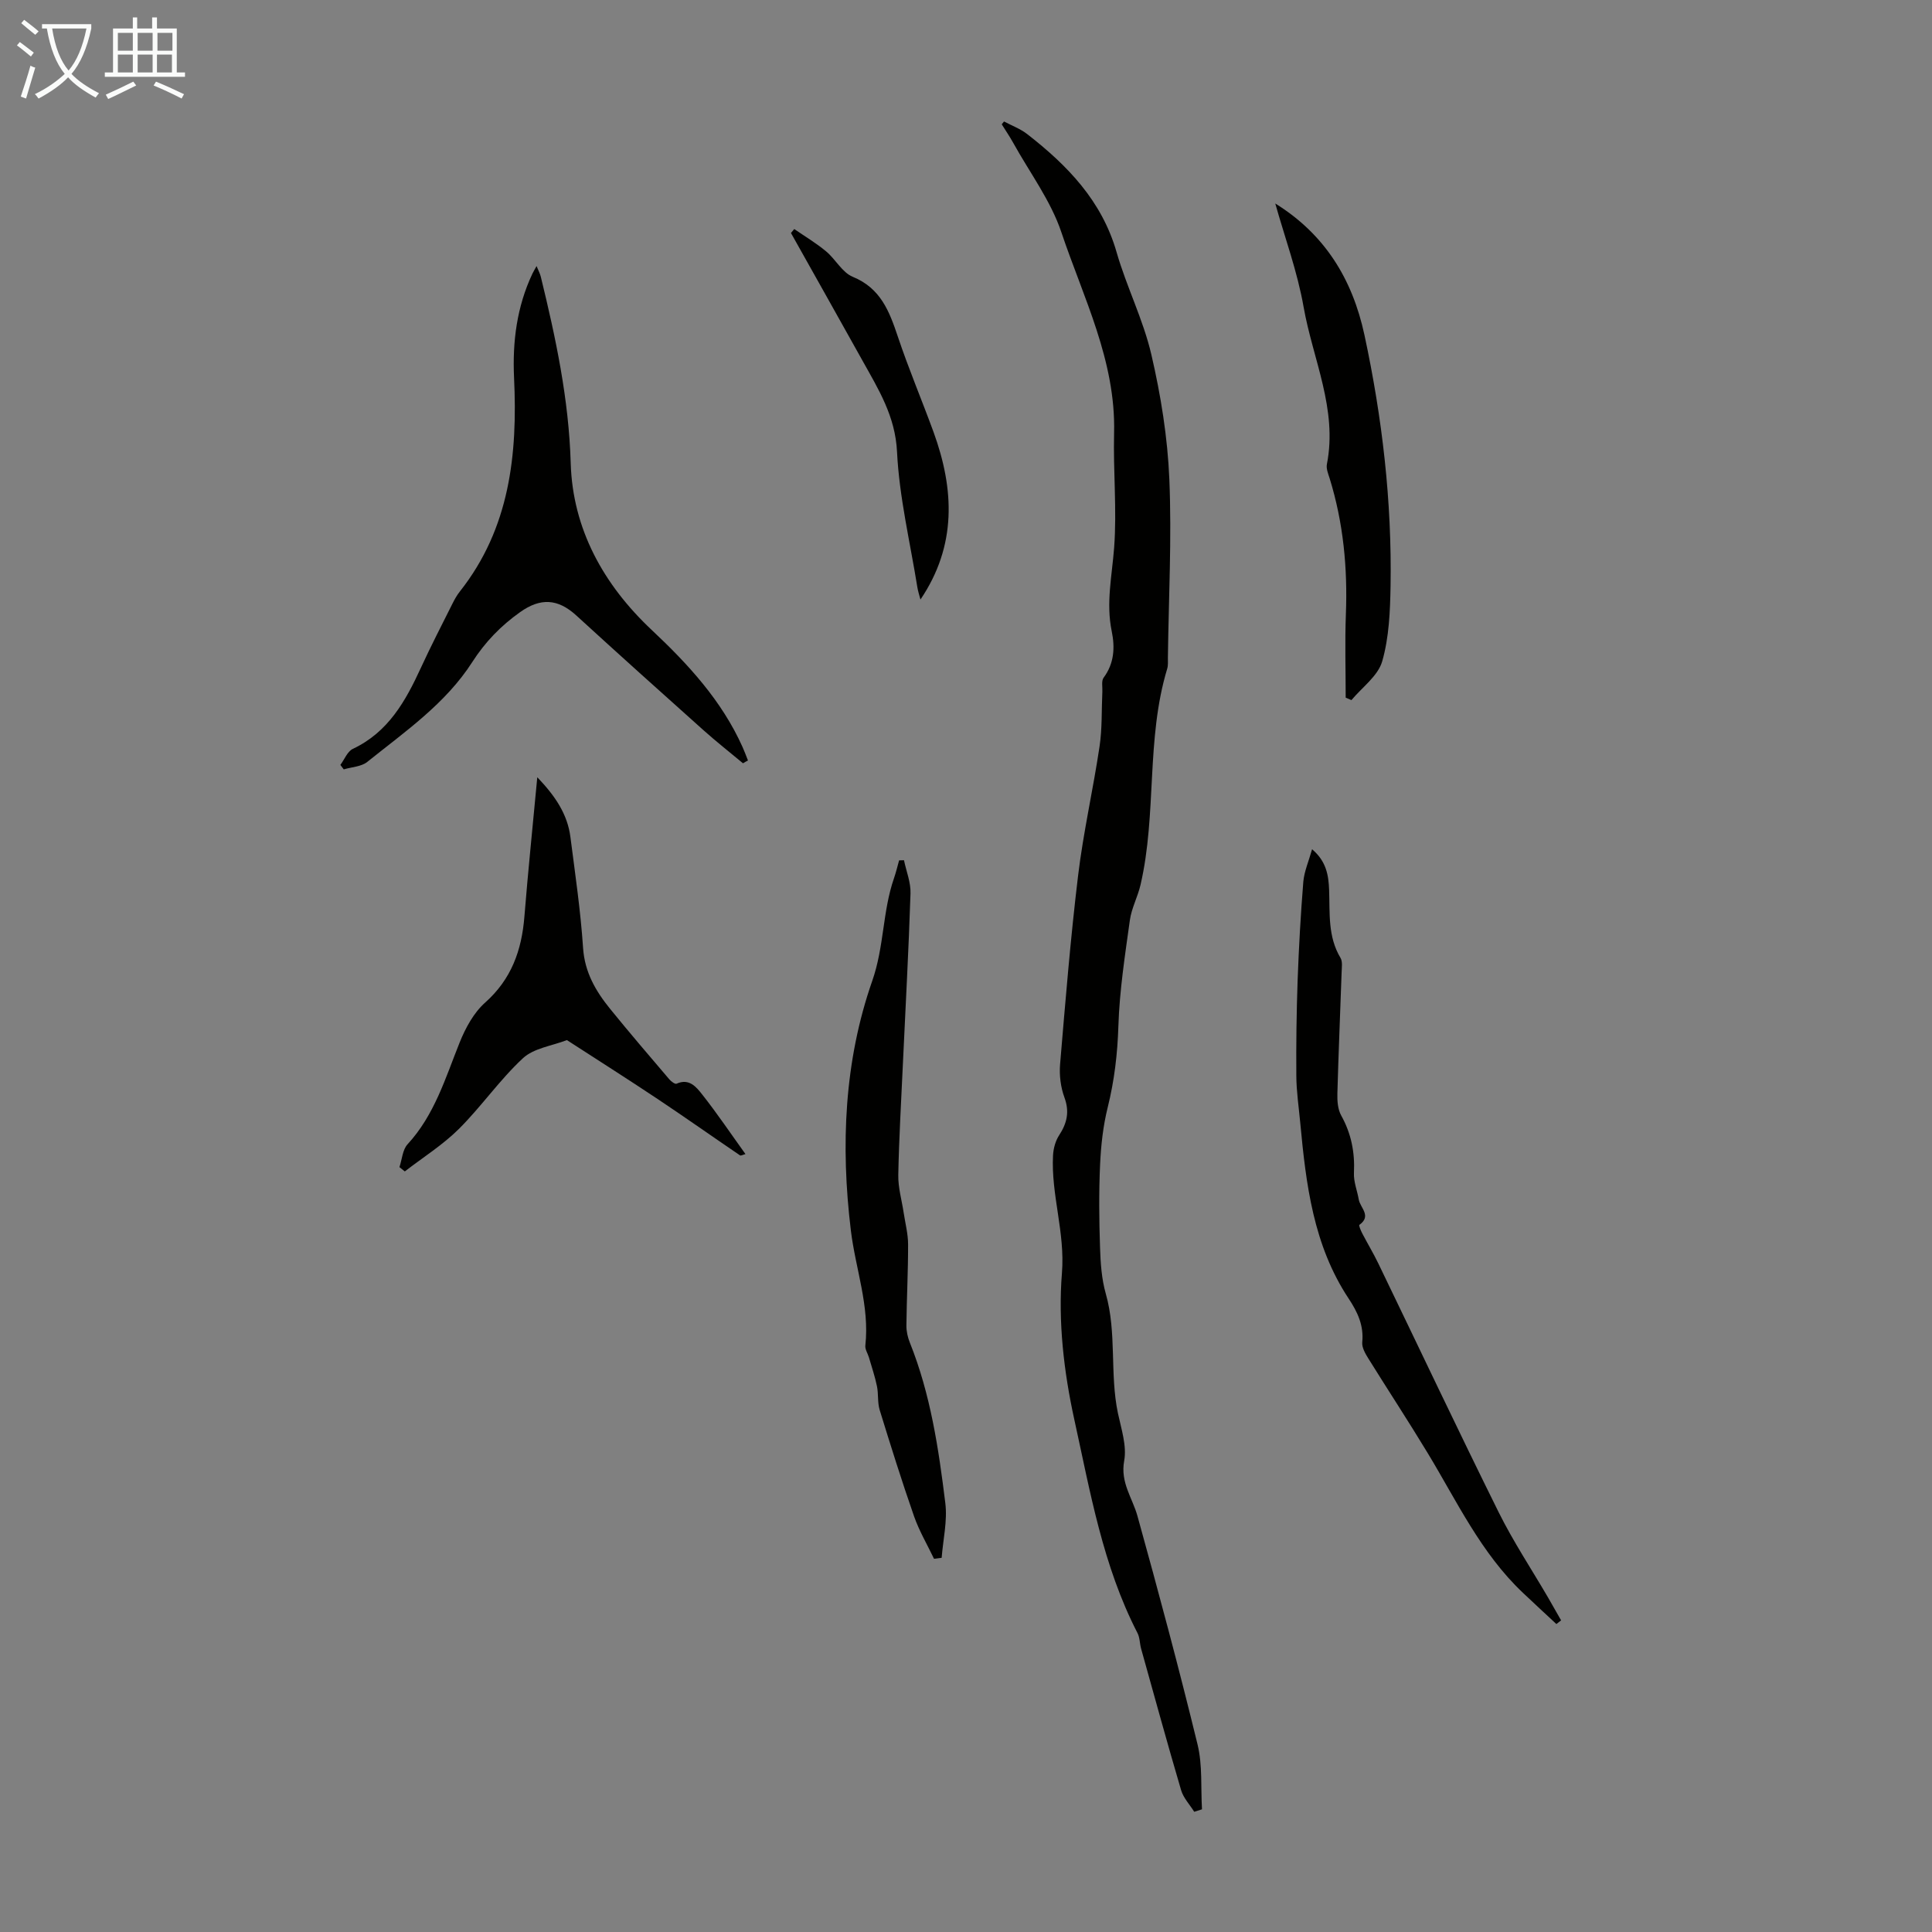
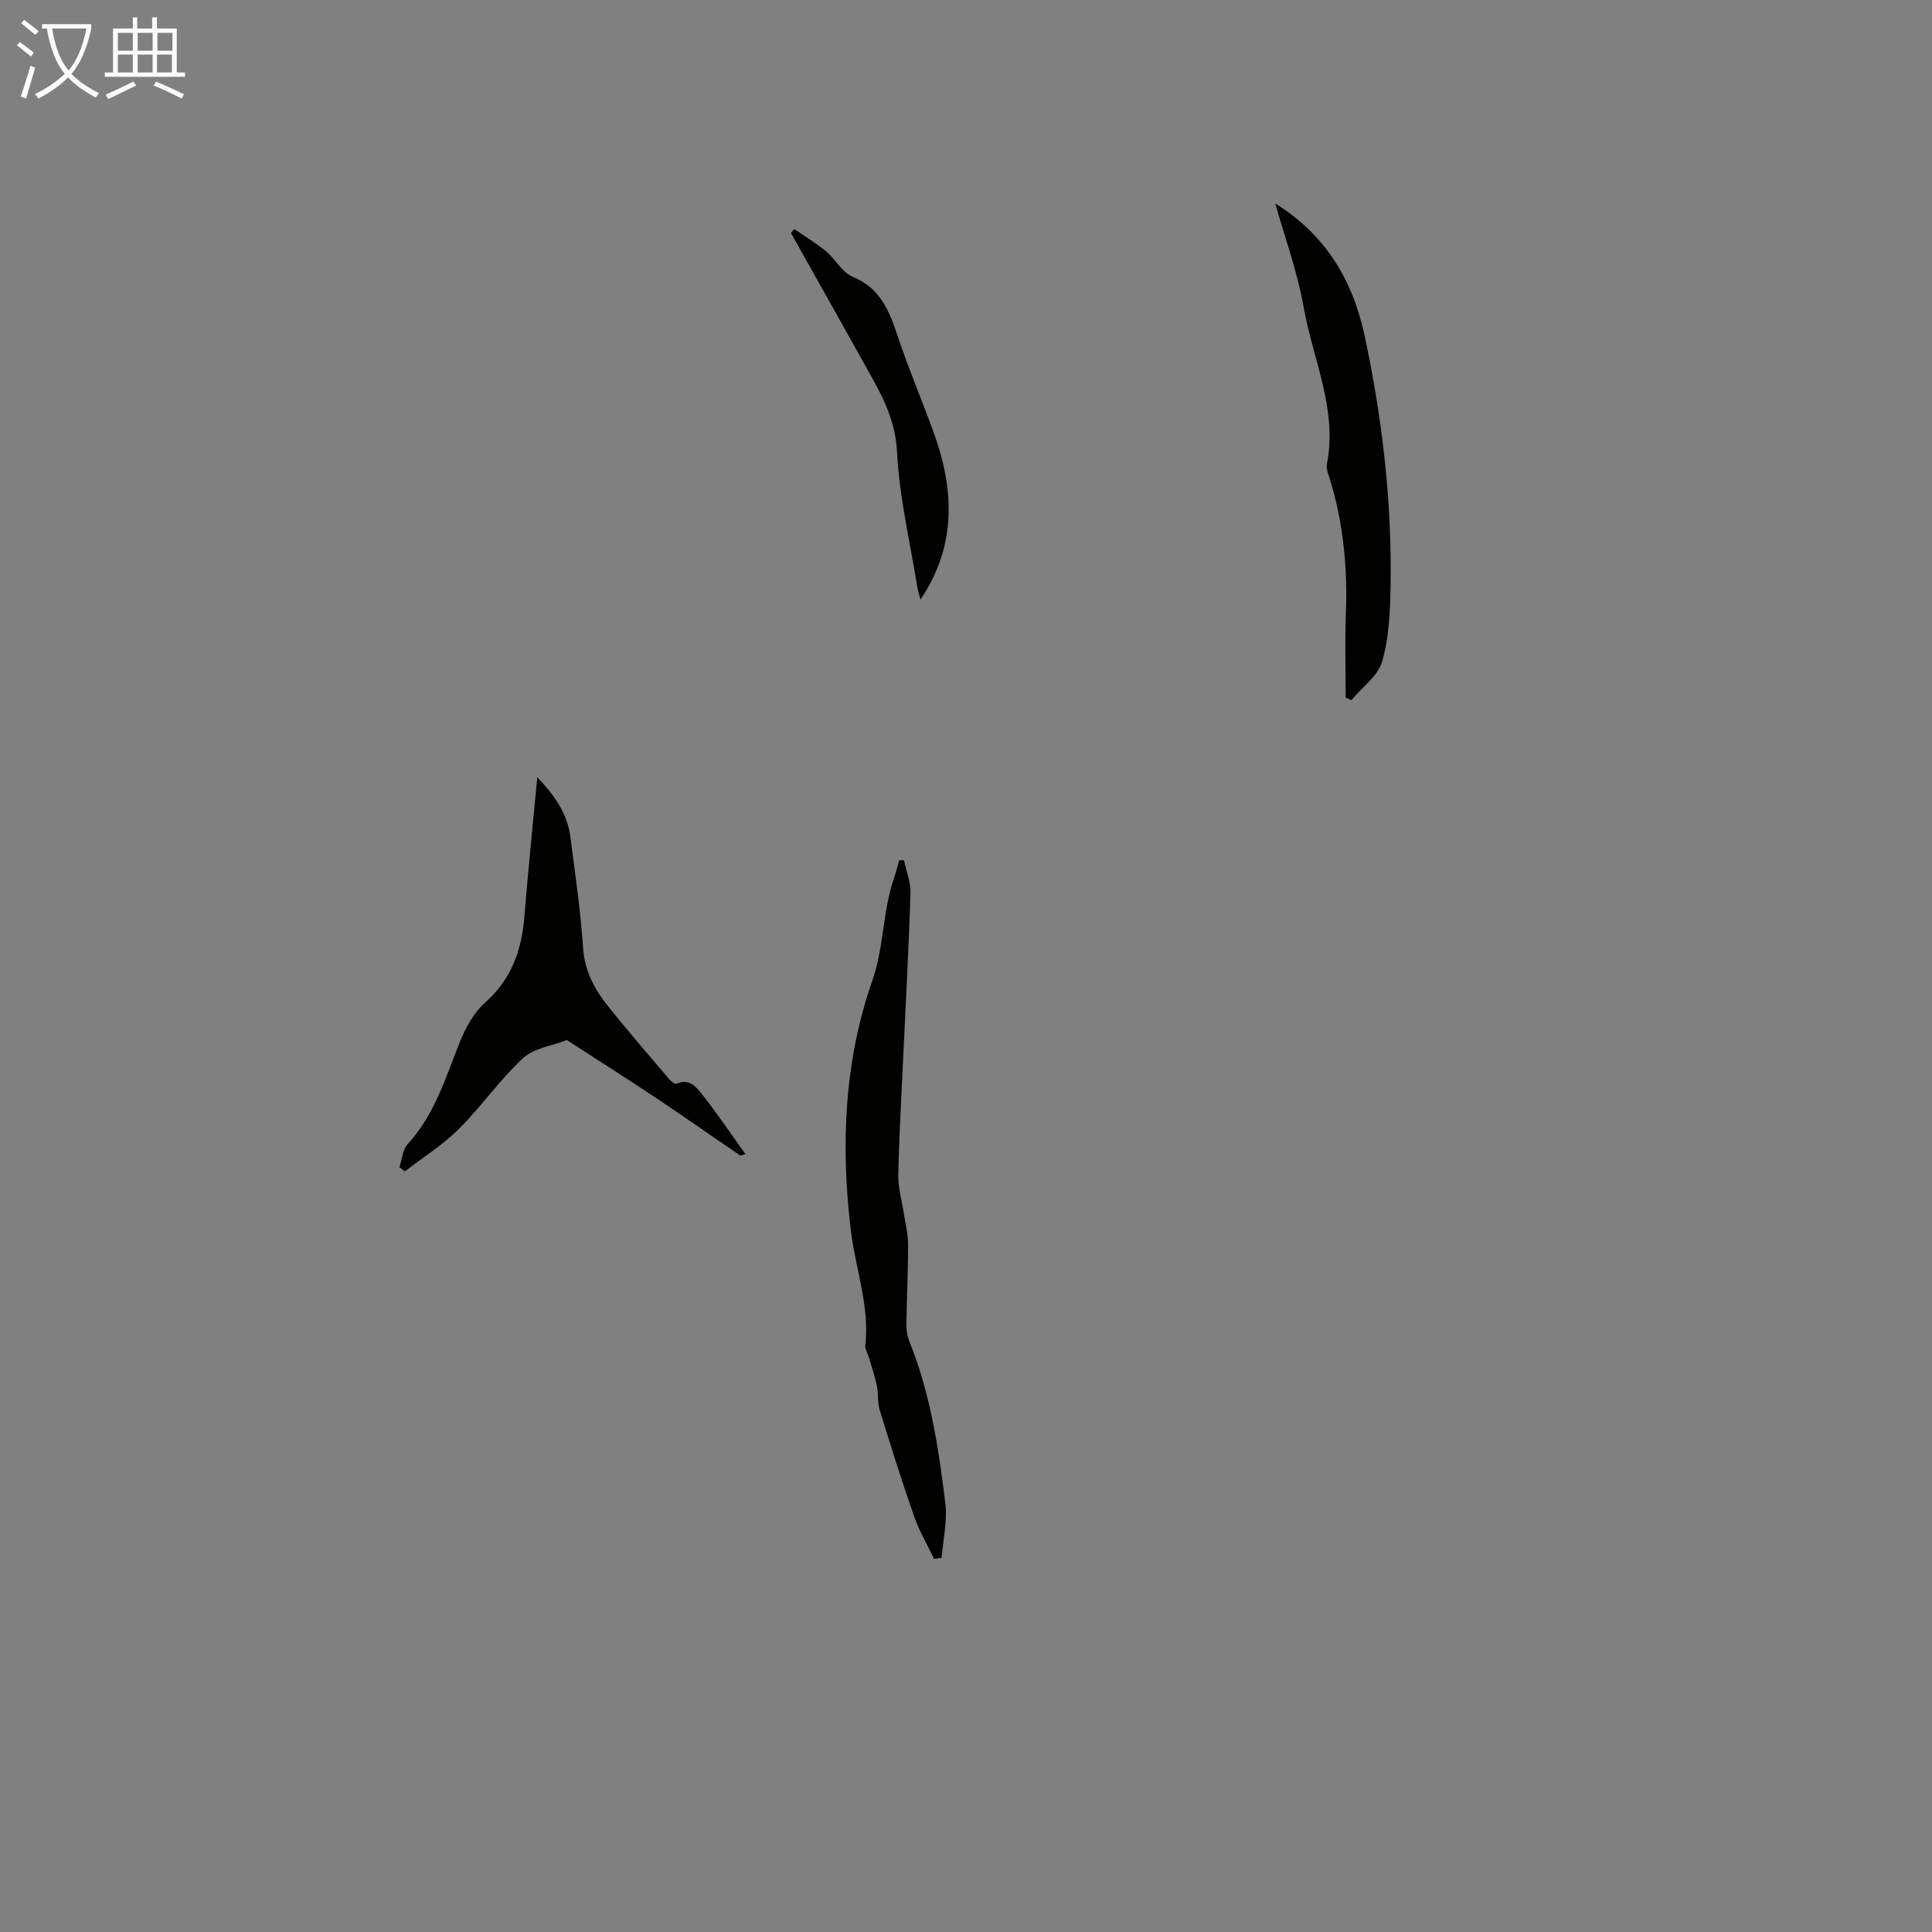
<svg xmlns="http://www.w3.org/2000/svg" enable-background="new 0 0 400 400" viewBox="0 0 400 400">
  <rect x="0" y="0" width="400" height="400" fill="#808080" stroke="none" />
  <path d="m6.4 11.7c-1-.8-1.9-1.6-2.9-2.3l.6-.7c.9.7 1.9 1.4 2.9 2.2zm-2.1 8.3c.7-2.1 1.4-4.2 2-6.4.2.1.6.3 1 .4-.7 2.3-1.3 4.4-1.9 6.4zm3-12.8c-1.1-.9-2.1-1.7-2.9-2.4l.6-.7c1 .8 2 1.5 3 2.4zm1.4-1.3v-.9h10.2v.9c-.9 4.2-2.3 7.3-4.1 9.4 1.3 1.4 3.2 2.7 5.7 4-.2.2-.4.5-.7.9-2.5-1.4-4.4-2.7-5.7-4.2-1.4 1.5-3.5 3-6.1 4.4 0 0 0 0-.1-.1-.3-.4-.5-.7-.7-.8 2.7-1.3 4.7-2.8 6.2-4.2-1.8-2.2-3-5.3-3.7-9.4zm9.2 0h-7.1c.6 3.8 1.7 6.7 3.4 8.7 1.7-2 2.9-4.8 3.7-8.7z" fill="#fafbfa" />
  <path d="m31.6 3.6h.9v2.3h4.1v9.1h1.7v.9h-16.6v-.9h1.7v-9.1h4.1v-2.3h.9v2.3h3.1v-2.3zm-4 13.3.6.8c-1.9.9-3.8 1.9-5.8 2.8-.2-.3-.3-.6-.5-.9 2-.9 3.9-1.8 5.7-2.7zm-3.2-10.1v3.7h3.1v-3.7zm0 4.5v3.7h3.1v-3.7zm4.1-4.5v3.7h3.1v-3.7zm0 4.5v3.7h3.1v-3.7zm9.1 9.1c-2.1-1.1-4.1-2-5.8-2.7l.5-.8c2.2.9 4.1 1.8 5.8 2.6zm-1.9-13.6h-3.1v3.7h3.1zm-3.2 4.5v3.7h3.1v-3.7z" fill="#fafbfa" />
  <g fill="#010100">
-     <path d="m207.87 25.15c1.61.86 3.39 1.51 4.81 2.62 8.33 6.48 15.44 13.81 18.49 24.42 2.06 7.18 5.53 13.99 7.21 21.24 1.96 8.44 3.36 17.14 3.72 25.79.51 12.28-.14 24.61-.3 36.92-.01.78.08 1.61-.15 2.34-4.41 14.58-2.11 29.99-5.51 44.69-.57 2.48-1.86 4.83-2.21 7.32-1.01 7.29-2.15 14.6-2.38 21.94-.18 5.75-.83 11.28-2.21 16.84-.96 3.85-1.4 7.89-1.58 11.87-.26 5.7-.2 11.42-.01 17.12.1 3.21.32 6.52 1.19 9.58 2.31 8.12.8 16.57 2.51 24.73.69 3.26 1.87 6.76 1.3 9.87-.83 4.52 1.7 7.66 2.75 11.44 4.36 15.71 8.58 31.45 12.44 47.29 1.05 4.3.65 8.95.92 13.43-.54.17-1.07.34-1.61.51-.92-1.48-2.23-2.85-2.71-4.46-2.87-9.73-5.55-19.52-8.28-29.29-.3-1.07-.26-2.29-.75-3.25-7.18-13.91-9.79-29.24-13.09-44.23-2.16-9.84-3.37-20.28-2.56-30.26.69-8.49-2.28-16.26-1.84-24.44.08-1.41.5-2.97 1.26-4.13 1.63-2.51 2.19-4.85 1.1-7.83-.78-2.12-1.09-4.61-.9-6.88 1.1-13.04 2.16-26.09 3.73-39.08 1.08-8.96 3.11-17.79 4.44-26.72.56-3.72.4-7.55.58-11.34.05-.98-.23-2.23.26-2.89 2.21-2.97 2.37-6.27 1.68-9.62-1.21-5.84.06-11.51.5-17.3.59-7.87-.21-15.83-.01-23.74.38-14.93-6.36-27.99-10.91-41.55-2.19-6.54-6.56-12.36-9.96-18.5-.73-1.32-1.59-2.58-2.39-3.86.14-.19.31-.39.47-.59z" />
-     <path d="m153.83 158.03c-2.72-2.27-5.51-4.46-8.15-6.82-8.83-7.89-17.64-15.8-26.37-23.79-3.81-3.48-7.4-3.69-11.62-.69-3.98 2.82-7.24 6.18-9.89 10.31-5.54 8.65-13.94 14.42-21.77 20.71-1.24.99-3.22 1.05-4.86 1.54-.23-.31-.47-.61-.7-.92.85-1.14 1.45-2.79 2.59-3.33 7.34-3.46 10.93-9.92 14.1-16.82 2.04-4.44 4.29-8.79 6.48-13.17.45-.9.94-1.8 1.56-2.58 10.35-13.08 11.98-28.38 11.23-44.25-.35-7.5.58-14.72 3.8-21.56.19-.4.42-.77.86-1.57.39.95.72 1.56.88 2.21 3.1 12.69 5.8 25.34 6.19 38.59.4 13.59 6.75 25.13 16.78 34.55 7.53 7.07 14.5 14.63 18.8 24.23.41.91.75 1.85 1.12 2.78-.35.17-.69.37-1.03.58z" />
-     <path d="m271.65 175.83c2.99 2.51 3.42 5.47 3.53 8.46.17 4.78-.29 9.62 2.35 14.02.46.76.27 1.96.24 2.95-.29 8.39-.65 16.77-.88 25.16-.04 1.51.08 3.24.78 4.51 2.09 3.75 2.86 7.64 2.65 11.9-.09 1.82.68 3.68 1 5.53.3 1.71 2.72 3.39.12 5.24-.15.11.31 1.2.6 1.76 1.08 2.08 2.3 4.1 3.32 6.21 8.3 17.18 16.45 34.43 24.92 51.52 3.02 6.08 6.8 11.78 10.23 17.66.91 1.57 1.8 3.16 2.7 4.73-.33.25-.66.5-.98.76-2.31-2.16-4.64-4.3-6.94-6.48-8.68-8.21-13.65-18.93-19.71-28.93-3.99-6.6-8.23-13.05-12.3-19.6-.62-1-1.35-2.27-1.24-3.34.35-3.49-1-6.29-2.82-9.04-7.32-11.04-8.83-23.68-10.02-36.41-.3-3.23-.79-6.46-.81-9.7-.05-6.6.04-13.21.27-19.8.25-6.81.63-13.63 1.18-20.42.2-2.14 1.12-4.22 1.81-6.69z" />
    <path d="m187.16 178.1c.48 2.3 1.43 4.61 1.35 6.89-.38 11.73-1.03 23.44-1.57 35.16-.35 7.71-.81 15.41-.96 23.12-.05 2.61.73 5.23 1.12 7.84.33 2.18.91 4.36.91 6.55.01 5.59-.29 11.18-.35 16.77-.01 1.18.27 2.44.71 3.54 4.29 10.68 5.96 21.95 7.35 33.25.45 3.68-.47 7.53-.76 11.31-.53.07-1.06.13-1.58.2-1.4-2.93-3.07-5.76-4.14-8.81-2.54-7.27-4.84-14.63-7.11-21.99-.48-1.56-.23-3.33-.57-4.95-.41-2-1.08-3.95-1.65-5.92-.24-.83-.84-1.69-.75-2.48.91-8.2-2.04-15.89-3-23.84-2.13-17.54-1.38-35.05 4.43-51.66 2.48-7.1 2.12-14.38 4.5-21.25.42-1.21.71-2.46 1.06-3.7.35 0 .68-.02 1.01-.03z" />
    <path d="m82.7 241.64c.54-1.6.64-3.61 1.69-4.74 5.57-6.05 7.82-13.69 10.77-21.05 1.21-3.01 2.92-6.18 5.29-8.28 5.44-4.85 7.56-10.82 8.12-17.78.75-9.36 1.72-18.71 2.67-28.87 3.72 3.89 6.25 7.63 6.86 12.39.98 7.64 2.11 15.28 2.62 22.96.34 5.04 2.61 8.91 5.57 12.57 4.01 4.95 8.16 9.78 12.29 14.63.37.43 1.18 1.04 1.49.9 2.63-1.19 4.11.71 5.32 2.24 3.11 3.94 5.92 8.12 8.95 12.33-.54.14-.95.38-1.12.27-5.71-3.88-11.35-7.86-17.09-11.69-6.2-4.13-12.5-8.13-18.76-12.18-3.09 1.2-6.86 1.66-9.11 3.76-4.82 4.47-8.61 10.02-13.28 14.66-3.34 3.31-7.42 5.87-11.17 8.77-.37-.31-.74-.6-1.11-.89z" />
    <path d="m264.03 42.13c10.17 6.31 15.95 15.53 18.47 27.25 3.68 17.14 5.69 34.41 5.4 51.92-.09 5.24-.3 10.65-1.73 15.62-.87 3.03-4.16 5.37-6.37 8.03-.4-.17-.79-.34-1.19-.51 0-5.75-.18-11.52.04-17.26.37-9.57-.52-18.95-3.36-28.13-.3-.95-.75-2.03-.57-2.94 2.24-11.41-2.92-21.75-4.82-32.54-1.28-7.31-3.89-14.38-5.87-21.44z" />
    <path d="m190.57 124.13c-.21-.83-.5-1.67-.64-2.54-1.5-9.34-3.75-18.65-4.21-28.05-.36-7.37-3.83-12.91-7.12-18.82-4.93-8.84-9.89-17.66-14.84-26.48.23-.27.45-.55.68-.82 2.2 1.52 4.53 2.9 6.58 4.61 1.97 1.63 3.34 4.38 5.53 5.28 5.78 2.36 7.58 7.14 9.34 12.39 2.23 6.66 4.98 13.15 7.39 19.75 4.32 11.88 4.83 23.53-2.71 34.68z" />
  </g>
</svg>